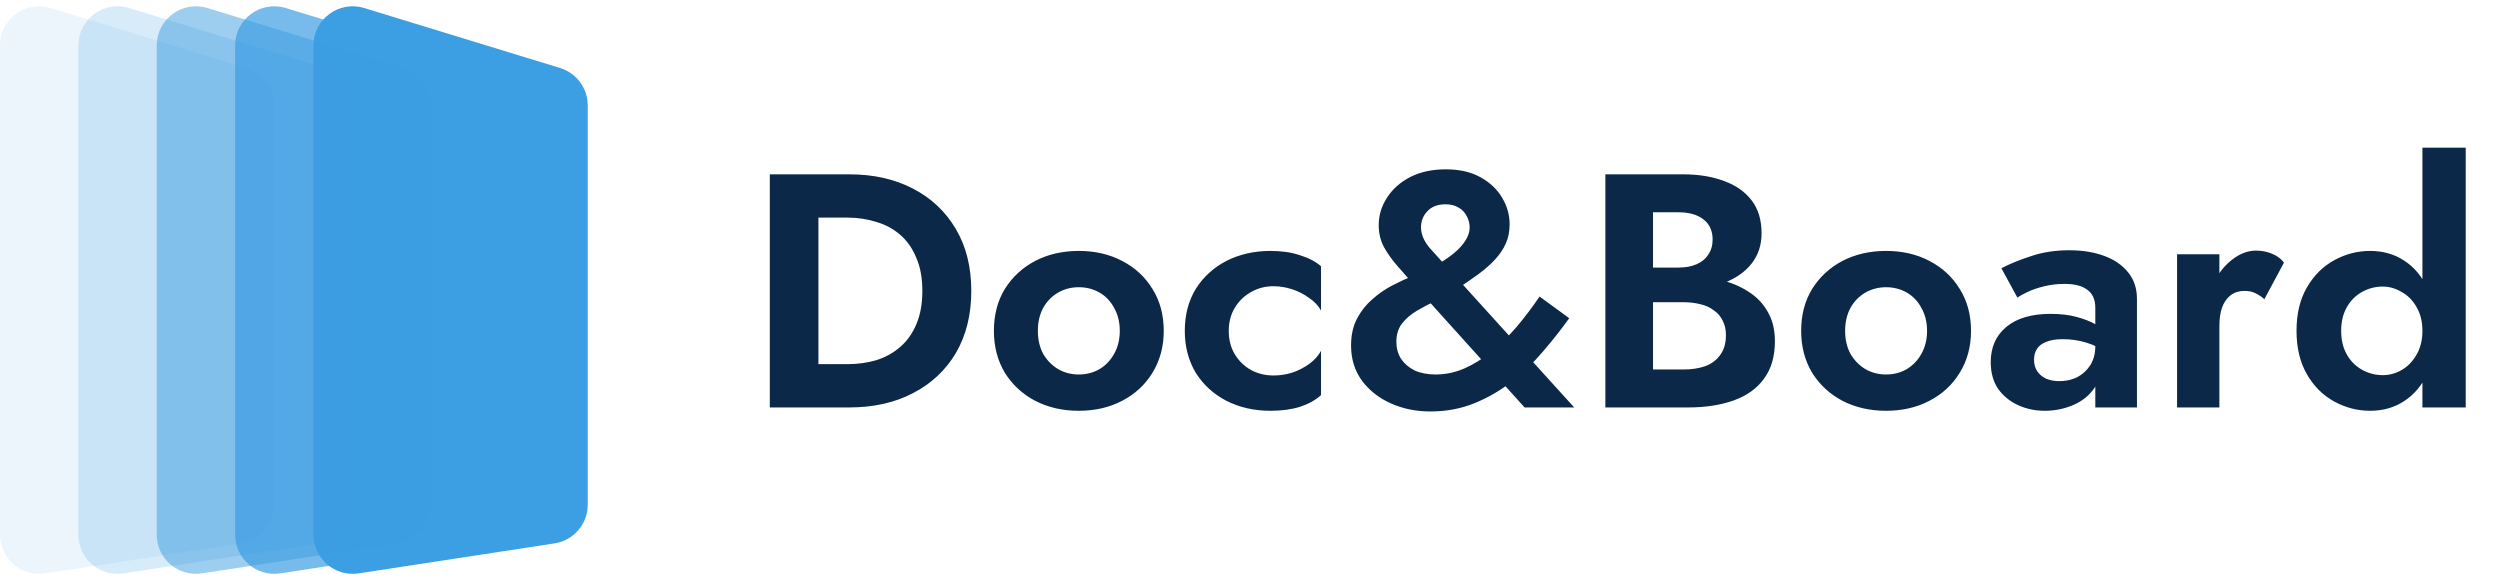
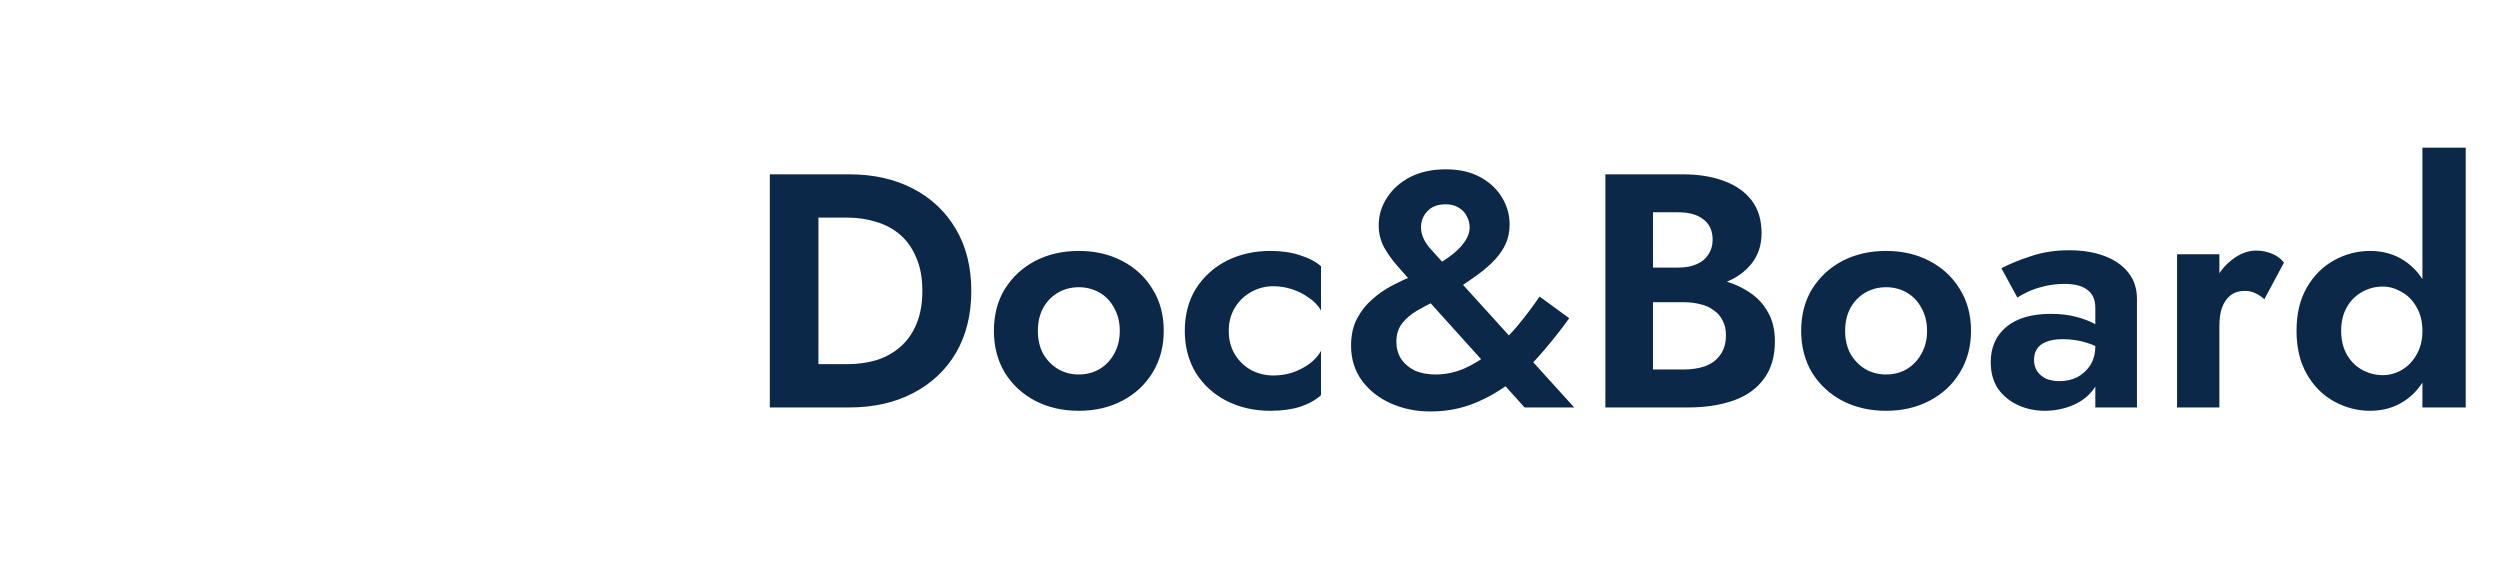
<svg xmlns="http://www.w3.org/2000/svg" width="181" height="42" viewBox="0 0 181 42" fill="none">
  <path d="M55.734 12.621H59.254V29.5H55.734V12.621ZM61.473 29.5H57.952V26.365H61.352C62.092 26.365 62.791 26.269 63.45 26.076C64.109 25.867 64.688 25.546 65.186 25.111C65.684 24.677 66.07 24.131 66.344 23.472C66.633 22.797 66.778 21.993 66.778 21.061C66.778 20.128 66.633 19.332 66.344 18.673C66.07 17.998 65.684 17.443 65.186 17.009C64.688 16.575 64.109 16.262 63.45 16.069C62.791 15.86 62.092 15.755 61.352 15.755H57.952V12.621H61.473C63.241 12.621 64.784 12.966 66.102 13.658C67.437 14.349 68.474 15.329 69.213 16.599C69.952 17.853 70.322 19.34 70.322 21.061C70.322 22.78 69.952 24.276 69.213 25.546C68.474 26.799 67.437 27.772 66.102 28.463C64.784 29.154 63.241 29.5 61.473 29.5ZM71.958 23.954C71.958 22.797 72.223 21.784 72.753 20.916C73.3 20.048 74.031 19.372 74.948 18.89C75.88 18.408 76.933 18.167 78.106 18.167C79.28 18.167 80.325 18.408 81.241 18.89C82.174 19.372 82.905 20.048 83.436 20.916C83.982 21.784 84.255 22.797 84.255 23.954C84.255 25.095 83.982 26.108 83.436 26.992C82.905 27.86 82.174 28.536 81.241 29.018C80.325 29.5 79.28 29.741 78.106 29.741C76.933 29.741 75.88 29.5 74.948 29.018C74.031 28.536 73.3 27.86 72.753 26.992C72.223 26.108 71.958 25.095 71.958 23.954ZM75.141 23.954C75.141 24.581 75.269 25.136 75.526 25.618C75.8 26.084 76.161 26.454 76.612 26.727C77.062 26.984 77.56 27.113 78.106 27.113C78.653 27.113 79.151 26.984 79.602 26.727C80.052 26.454 80.405 26.084 80.662 25.618C80.936 25.136 81.072 24.581 81.072 23.954C81.072 23.327 80.936 22.773 80.662 22.29C80.405 21.808 80.052 21.438 79.602 21.181C79.151 20.924 78.653 20.795 78.106 20.795C77.56 20.795 77.062 20.924 76.612 21.181C76.161 21.438 75.8 21.808 75.526 22.29C75.269 22.773 75.141 23.327 75.141 23.954ZM88.962 23.954C88.962 24.597 89.106 25.16 89.396 25.642C89.685 26.124 90.071 26.502 90.553 26.775C91.052 27.049 91.598 27.185 92.193 27.185C92.675 27.185 93.141 27.113 93.591 26.968C94.042 26.808 94.444 26.599 94.797 26.341C95.167 26.068 95.448 25.755 95.641 25.401V28.608C95.255 28.962 94.749 29.243 94.122 29.452C93.511 29.645 92.796 29.741 91.976 29.741C90.802 29.741 89.741 29.5 88.793 29.018C87.861 28.536 87.121 27.86 86.574 26.992C86.044 26.108 85.779 25.095 85.779 23.954C85.779 22.797 86.044 21.784 86.574 20.916C87.121 20.048 87.861 19.372 88.793 18.89C89.741 18.408 90.802 18.167 91.976 18.167C92.796 18.167 93.511 18.271 94.122 18.48C94.749 18.673 95.255 18.939 95.641 19.276V22.483C95.448 22.13 95.159 21.824 94.773 21.567C94.403 21.294 93.993 21.085 93.543 20.94C93.093 20.795 92.643 20.723 92.193 20.723C91.598 20.723 91.052 20.868 90.553 21.157C90.071 21.43 89.685 21.808 89.396 22.29C89.106 22.773 88.962 23.327 88.962 23.954ZM102.23 20.458C101.893 20.072 101.539 19.67 101.169 19.252C100.8 18.834 100.478 18.384 100.205 17.902C99.948 17.419 99.819 16.889 99.819 16.31C99.819 15.587 100.02 14.92 100.422 14.309C100.824 13.682 101.386 13.183 102.11 12.814C102.833 12.444 103.693 12.259 104.69 12.259C105.67 12.259 106.506 12.452 107.198 12.838C107.889 13.224 108.411 13.722 108.765 14.333C109.119 14.928 109.296 15.563 109.296 16.238C109.296 16.752 109.207 17.21 109.03 17.612C108.853 18.014 108.596 18.4 108.259 18.77C107.921 19.139 107.511 19.501 107.029 19.855C106.547 20.209 105.984 20.594 105.341 21.012C104.907 21.285 104.441 21.543 103.942 21.784C103.46 22.009 103.002 22.25 102.568 22.507C102.134 22.765 101.78 23.07 101.507 23.424C101.234 23.777 101.097 24.219 101.097 24.75C101.097 25.2 101.209 25.61 101.435 25.98C101.676 26.333 102.005 26.615 102.423 26.824C102.857 27.017 103.364 27.113 103.942 27.113C104.65 27.113 105.341 26.968 106.016 26.679C106.707 26.373 107.366 25.963 107.993 25.449C108.636 24.919 109.247 24.316 109.826 23.641C110.405 22.949 110.951 22.226 111.466 21.47L113.612 23.038C113.049 23.826 112.422 24.621 111.731 25.425C111.056 26.229 110.3 26.96 109.464 27.619C108.644 28.262 107.744 28.785 106.764 29.187C105.783 29.589 104.714 29.79 103.557 29.79C102.528 29.79 101.579 29.597 100.711 29.211C99.843 28.825 99.144 28.278 98.613 27.571C98.083 26.848 97.817 25.996 97.817 25.015C97.817 24.259 97.962 23.608 98.252 23.062C98.541 22.515 98.911 22.049 99.361 21.663C99.811 21.261 100.301 20.924 100.832 20.651C101.362 20.377 101.869 20.144 102.351 19.951C102.849 19.742 103.267 19.557 103.605 19.397C104.505 18.93 105.196 18.448 105.678 17.95C106.161 17.435 106.402 16.945 106.402 16.479C106.402 16.174 106.33 15.892 106.185 15.635C106.056 15.378 105.863 15.177 105.606 15.032C105.349 14.871 105.035 14.791 104.666 14.791C104.087 14.791 103.645 14.96 103.339 15.297C103.034 15.619 102.881 16.005 102.881 16.455C102.881 16.953 103.09 17.451 103.508 17.95C103.942 18.432 104.457 19.003 105.052 19.662L113.974 29.5H110.381L102.23 20.458ZM118.809 20.94V19.372H121.534C122.032 19.372 122.466 19.292 122.836 19.131C123.206 18.971 123.487 18.738 123.68 18.432C123.889 18.127 123.994 17.765 123.994 17.347C123.994 16.704 123.769 16.214 123.318 15.876C122.884 15.539 122.29 15.37 121.534 15.37H119.677V26.751H121.896C122.474 26.751 122.997 26.671 123.463 26.51C123.929 26.333 124.291 26.06 124.548 25.69C124.821 25.32 124.958 24.846 124.958 24.267C124.958 23.85 124.878 23.496 124.717 23.207C124.572 22.901 124.355 22.652 124.066 22.459C123.793 22.25 123.471 22.105 123.101 22.025C122.732 21.928 122.33 21.88 121.896 21.88H118.809V20H122.209C123.029 20 123.809 20.088 124.548 20.265C125.304 20.442 125.979 20.723 126.574 21.109C127.169 21.478 127.635 21.961 127.972 22.555C128.326 23.15 128.503 23.866 128.503 24.702C128.503 25.811 128.238 26.719 127.707 27.426C127.193 28.134 126.461 28.656 125.513 28.994C124.564 29.331 123.463 29.5 122.209 29.5H116.229V12.621H121.847C122.973 12.621 123.961 12.781 124.813 13.103C125.665 13.409 126.333 13.875 126.815 14.502C127.297 15.129 127.538 15.924 127.538 16.889C127.538 17.741 127.297 18.472 126.815 19.083C126.333 19.694 125.665 20.16 124.813 20.482C123.961 20.787 122.973 20.94 121.847 20.94H118.809ZM130.404 23.954C130.404 22.797 130.67 21.784 131.2 20.916C131.747 20.048 132.478 19.372 133.394 18.89C134.327 18.408 135.38 18.167 136.553 18.167C137.727 18.167 138.772 18.408 139.688 18.89C140.62 19.372 141.352 20.048 141.882 20.916C142.429 21.784 142.702 22.797 142.702 23.954C142.702 25.095 142.429 26.108 141.882 26.992C141.352 27.86 140.62 28.536 139.688 29.018C138.772 29.5 137.727 29.741 136.553 29.741C135.38 29.741 134.327 29.5 133.394 29.018C132.478 28.536 131.747 27.86 131.2 26.992C130.67 26.108 130.404 25.095 130.404 23.954ZM133.587 23.954C133.587 24.581 133.716 25.136 133.973 25.618C134.246 26.084 134.608 26.454 135.058 26.727C135.508 26.984 136.007 27.113 136.553 27.113C137.1 27.113 137.598 26.984 138.048 26.727C138.498 26.454 138.852 26.084 139.109 25.618C139.383 25.136 139.519 24.581 139.519 23.954C139.519 23.327 139.383 22.773 139.109 22.29C138.852 21.808 138.498 21.438 138.048 21.181C137.598 20.924 137.1 20.795 136.553 20.795C136.007 20.795 135.508 20.924 135.058 21.181C134.608 21.438 134.246 21.808 133.973 22.29C133.716 22.773 133.587 23.327 133.587 23.954ZM147.264 26.052C147.264 26.373 147.344 26.655 147.505 26.896C147.666 27.121 147.883 27.298 148.156 27.426C148.445 27.539 148.759 27.595 149.096 27.595C149.579 27.595 150.013 27.499 150.399 27.306C150.784 27.097 151.098 26.808 151.339 26.438C151.58 26.052 151.701 25.594 151.701 25.063L152.086 26.51C152.086 27.217 151.886 27.812 151.484 28.294C151.098 28.777 150.591 29.139 149.964 29.38C149.354 29.621 148.711 29.741 148.035 29.741C147.344 29.741 146.701 29.605 146.106 29.331C145.512 29.058 145.029 28.664 144.66 28.15C144.306 27.619 144.129 26.976 144.129 26.221C144.129 25.144 144.507 24.292 145.262 23.665C146.018 23.038 147.087 22.724 148.469 22.724C149.177 22.724 149.796 22.797 150.326 22.941C150.873 23.086 151.331 23.263 151.701 23.472C152.07 23.681 152.336 23.882 152.496 24.075V25.521C152.062 25.2 151.572 24.959 151.025 24.798C150.495 24.637 149.932 24.557 149.338 24.557C148.855 24.557 148.461 24.621 148.156 24.75C147.851 24.862 147.625 25.031 147.481 25.256C147.336 25.465 147.264 25.73 147.264 26.052ZM146.058 21.543L144.901 19.421C145.479 19.115 146.187 18.826 147.023 18.553C147.859 18.263 148.791 18.119 149.82 18.119C150.768 18.119 151.612 18.255 152.352 18.529C153.091 18.802 153.67 19.204 154.088 19.734C154.506 20.249 154.715 20.884 154.715 21.639V29.5H151.701V22.29C151.701 21.985 151.652 21.728 151.556 21.519C151.46 21.294 151.307 21.109 151.098 20.964C150.905 20.819 150.672 20.715 150.399 20.651C150.125 20.586 149.82 20.554 149.482 20.554C148.968 20.554 148.478 20.61 148.011 20.723C147.545 20.835 147.143 20.972 146.806 21.133C146.468 21.294 146.219 21.43 146.058 21.543ZM160.683 18.408V29.5H157.62V18.408H160.683ZM163.938 21.663C163.729 21.47 163.512 21.326 163.287 21.229C163.078 21.117 162.813 21.061 162.491 21.061C162.105 21.061 161.776 21.165 161.502 21.374C161.229 21.583 161.02 21.88 160.875 22.266C160.747 22.636 160.683 23.086 160.683 23.616L159.814 22.748C159.814 21.864 159.983 21.085 160.321 20.409C160.658 19.718 161.101 19.172 161.647 18.77C162.194 18.352 162.756 18.143 163.335 18.143C163.737 18.143 164.115 18.215 164.468 18.36C164.838 18.504 165.135 18.721 165.361 19.011L163.938 21.663ZM175.383 10.692H178.518V29.5H175.383V10.692ZM166.268 23.954C166.268 22.716 166.518 21.671 167.016 20.819C167.514 19.951 168.173 19.292 168.993 18.842C169.813 18.392 170.681 18.167 171.597 18.167C172.53 18.167 173.35 18.4 174.057 18.866C174.78 19.332 175.343 20 175.745 20.868C176.163 21.72 176.372 22.748 176.372 23.954C176.372 25.144 176.163 26.172 175.745 27.041C175.343 27.909 174.78 28.576 174.057 29.042C173.35 29.508 172.53 29.741 171.597 29.741C170.681 29.741 169.813 29.516 168.993 29.066C168.173 28.616 167.514 27.957 167.016 27.089C166.518 26.221 166.268 25.176 166.268 23.954ZM169.5 23.954C169.5 24.613 169.636 25.184 169.91 25.666C170.183 26.148 170.553 26.518 171.019 26.775C171.485 27.033 171.983 27.161 172.514 27.161C172.98 27.161 173.43 27.041 173.864 26.799C174.314 26.542 174.676 26.172 174.949 25.69C175.239 25.208 175.383 24.629 175.383 23.954C175.383 23.279 175.239 22.7 174.949 22.218C174.676 21.736 174.314 21.374 173.864 21.133C173.43 20.876 172.98 20.747 172.514 20.747C171.983 20.747 171.485 20.876 171.019 21.133C170.553 21.39 170.183 21.76 169.91 22.242C169.636 22.724 169.5 23.295 169.5 23.954Z" fill="#0B2848" />
-   <path d="M26.363 0.581L40.547 4.923C41.739 5.288 42.553 6.389 42.553 7.636V36.536C42.553 37.938 41.531 39.129 40.146 39.341L25.961 41.512C24.244 41.775 22.695 40.445 22.695 38.708V3.294C22.695 1.387 24.539 0.023 26.363 0.581Z" fill="#3C9EE3" />
-   <path d="M20.689 0.581L34.873 4.923C36.065 5.288 36.88 6.389 36.88 7.636V36.536C36.88 37.938 35.857 39.129 34.472 39.341L20.288 41.512C18.57 41.775 17.021 40.445 17.021 38.708V3.294C17.021 1.387 18.865 0.023 20.689 0.581Z" fill="#3C9EE3" fill-opacity="0.7" />
-   <path d="M15.015 0.581L29.199 4.923C30.392 5.288 31.206 6.389 31.206 7.636V36.536C31.206 37.938 30.183 39.129 28.798 39.341L14.614 41.512C12.896 41.775 11.348 40.445 11.348 38.708V3.294C11.348 1.387 13.191 0.023 15.015 0.581Z" fill="#3C9EE3" fill-opacity="0.5" />
-   <path d="M9.341 0.581L23.526 4.923C24.718 5.288 25.532 6.389 25.532 7.636V36.536C25.532 37.938 24.509 39.129 23.124 39.341L8.94 41.512C7.222 41.775 5.674 40.445 5.674 38.708V3.294C5.674 1.387 7.518 0.023 9.341 0.581Z" fill="#3C9EE3" fill-opacity="0.2" />
-   <path d="M3.667 0.581L17.852 4.923C19.044 5.288 19.858 6.389 19.858 7.636V36.536C19.858 37.938 18.835 39.129 17.451 39.341L3.266 41.512C1.548 41.775 3.24249e-05 40.445 3.24249e-05 38.708V3.294C3.24249e-05 1.387 1.844 0.023 3.667 0.581Z" fill="#3C9EE3" fill-opacity="0.1" />
</svg>